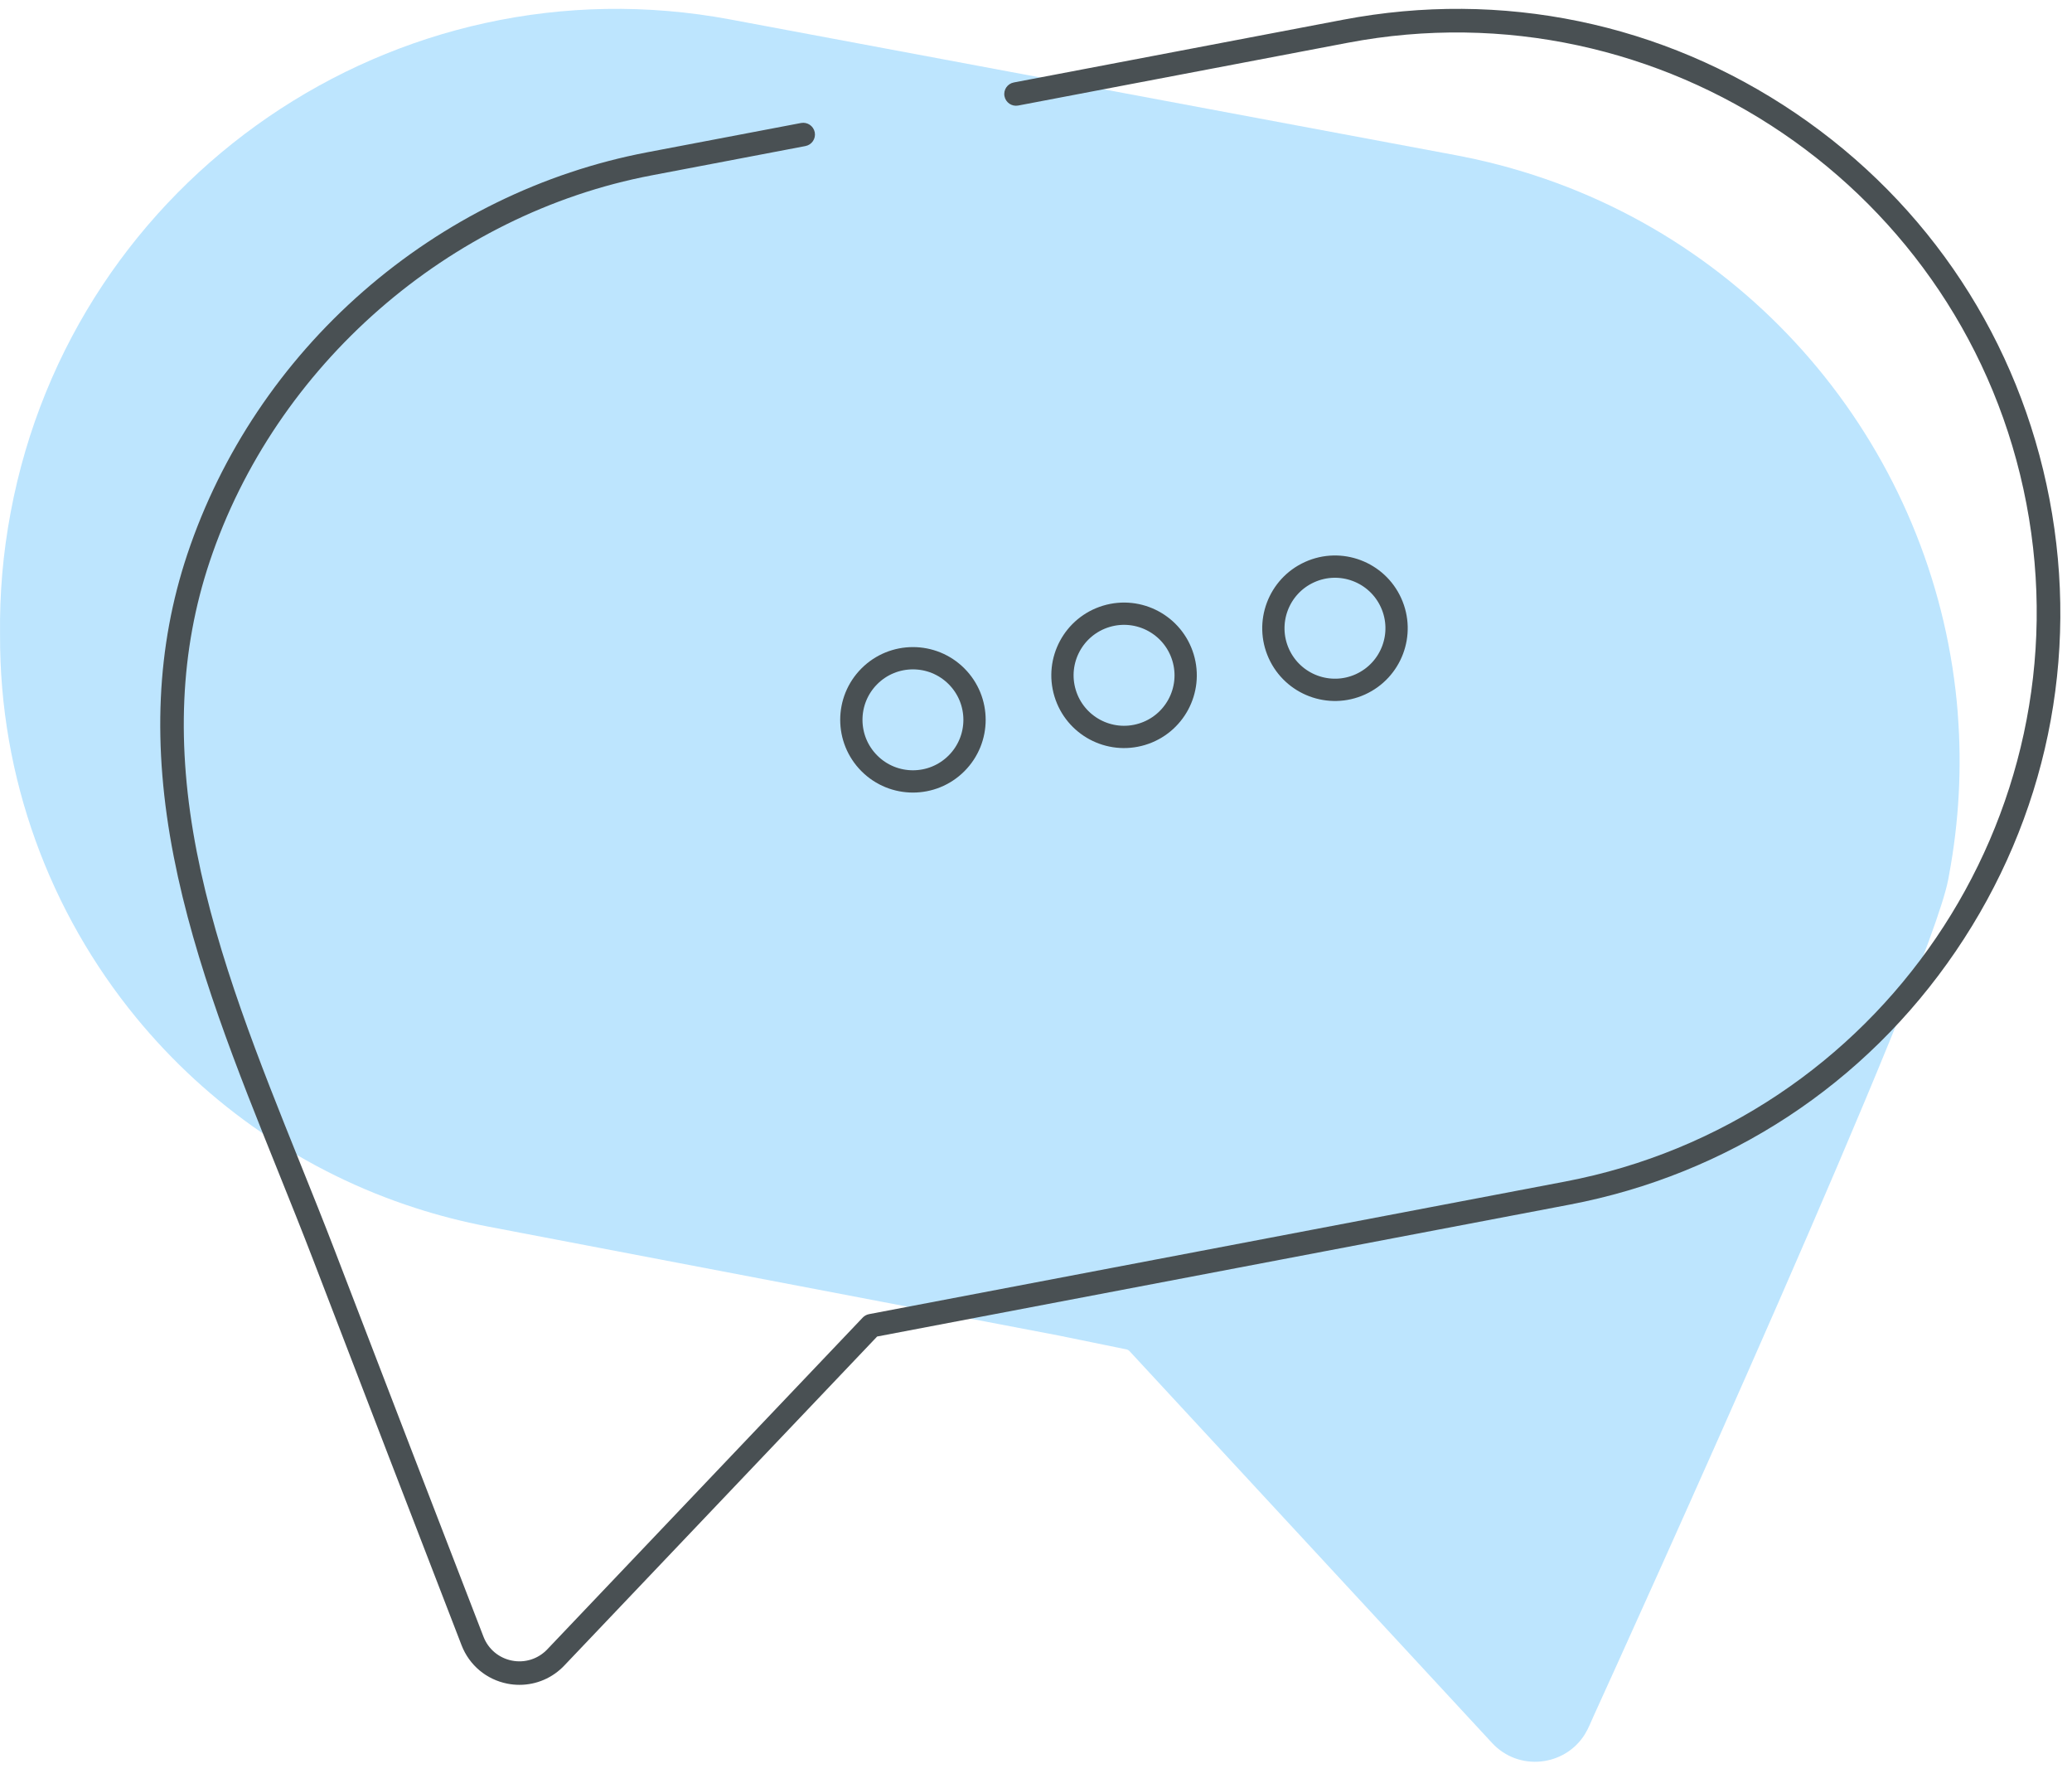
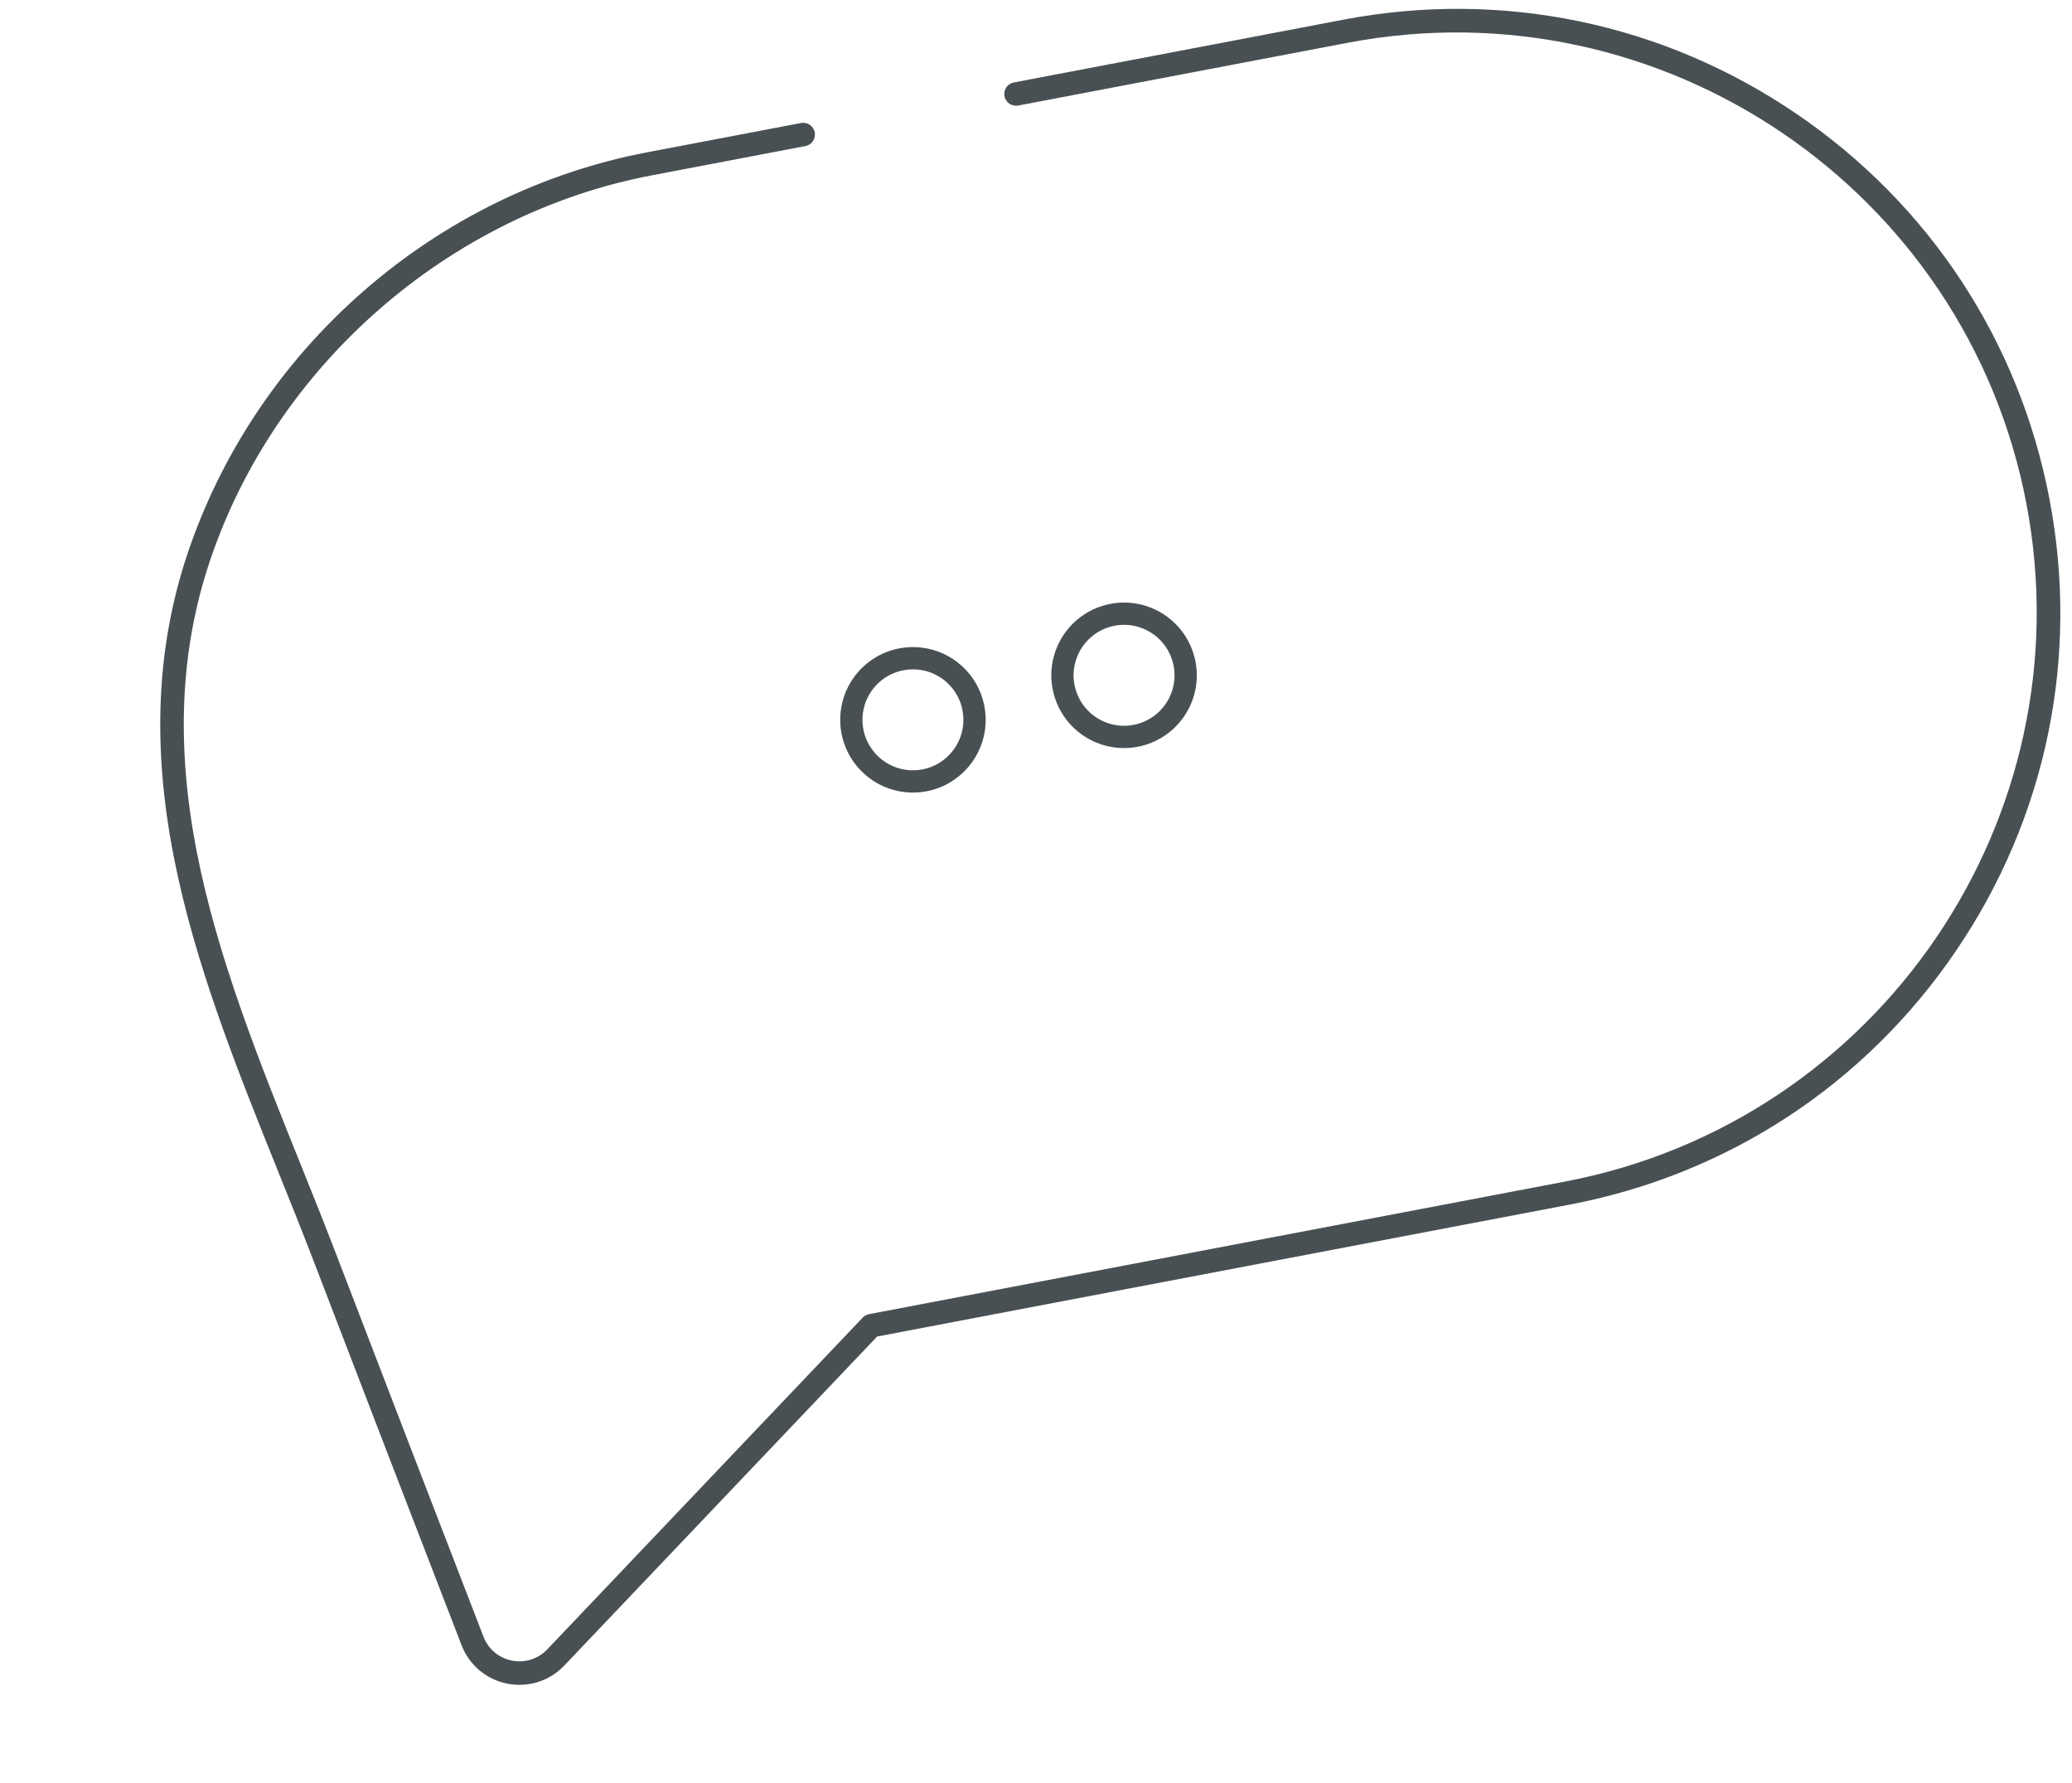
<svg xmlns="http://www.w3.org/2000/svg" width="93" height="80" viewBox="0 0 93 80" fill="none">
-   <path d="M87.437 39.506C87.452 39.428 87.465 39.351 87.48 39.275C87.936 36.834 88.056 34.406 87.874 32.042C87.874 32.04 87.874 32.038 87.874 32.036C87.875 32.034 87.875 32.032 87.875 32.03C87.008 20.834 79.346 11.039 68.343 7.7C67.374 7.403 66.376 7.159 65.355 6.967L60.271 6.016L32.782 0.874C17.752 -1.937 3.288 7.969 0.477 22.999C0.305 23.919 0.179 24.837 0.101 25.748C0.024 26.66 -0.01 27.571 0.002 28.47C-0.026 34.934 2.245 40.952 6.107 45.663C9.325 49.586 13.645 52.604 18.661 54.217C19.708 54.555 20.783 54.83 21.885 55.042L30.481 56.684L47.495 59.931L50.558 60.557C50.614 60.569 50.664 60.598 50.702 60.64L66.968 78.218C68.171 79.519 70.243 79.266 71.134 77.832C71.299 77.566 71.407 77.278 71.537 76.992C73.295 73.134 86.583 43.872 87.437 39.506Z" fill="#BDE5FE" />
  <path d="M23.317 75.612C23.136 75.612 22.954 75.595 22.772 75.559C21.831 75.373 21.063 74.729 20.717 73.835C18.534 68.197 16.33 62.458 14.198 56.908L14.055 56.536C13.555 55.234 13.016 53.895 12.495 52.599C10.649 48.012 8.74 43.268 7.797 38.438C6.824 33.453 7.024 29.015 8.409 24.87C9.922 20.346 12.65 16.268 16.301 13.078C19.953 9.886 24.361 7.727 29.051 6.834L35.953 5.52C36.239 5.466 36.515 5.653 36.57 5.939C36.624 6.225 36.437 6.501 36.15 6.555L29.249 7.87C20.137 9.605 12.35 16.409 9.411 25.204C8.085 29.172 7.896 33.434 8.833 38.236C9.757 42.968 11.647 47.664 13.474 52.206C13.997 53.505 14.537 54.849 15.04 56.158L15.183 56.531C17.315 62.08 19.519 67.818 21.702 73.455C21.916 74.009 22.393 74.409 22.977 74.524C23.56 74.64 24.153 74.451 24.563 74.02L38.722 59.131C38.798 59.051 38.897 58.997 39.006 58.976L70.247 53.026C84.354 50.34 93.643 36.691 90.953 22.601C88.263 8.511 74.598 -0.767 60.49 1.92L45.702 4.736C45.416 4.791 45.14 4.603 45.085 4.317C45.03 4.031 45.218 3.755 45.504 3.701L60.292 0.884C67.403 -0.47 74.616 1.023 80.603 5.087C86.59 9.151 90.634 15.301 91.99 22.403C93.345 29.505 91.851 36.709 87.782 42.689C83.713 48.669 77.555 52.708 70.445 54.062L39.37 59.98L25.328 74.746C24.796 75.306 24.071 75.612 23.317 75.612Z" fill="#495053" />
  <path d="M42.931 30.349C44.011 31.429 44.011 33.179 42.931 34.259C41.852 35.339 40.101 35.339 39.022 34.259C37.942 33.179 37.942 31.429 39.022 30.349C40.101 29.27 41.852 29.27 42.931 30.349Z" stroke="#495053" />
  <path d="M53.099 29.508C53.541 30.969 52.714 32.512 51.252 32.953C49.79 33.395 48.248 32.568 47.806 31.107C47.364 29.645 48.191 28.102 49.653 27.66C51.115 27.219 52.657 28.046 53.099 29.508Z" stroke="#495053" />
-   <path d="M62.437 27.052C63.068 28.443 62.451 30.081 61.06 30.712C59.67 31.342 58.032 30.725 57.401 29.335C56.771 27.944 57.388 26.306 58.778 25.676C60.169 25.045 61.807 25.662 62.437 27.052Z" stroke="#495053" />
</svg>